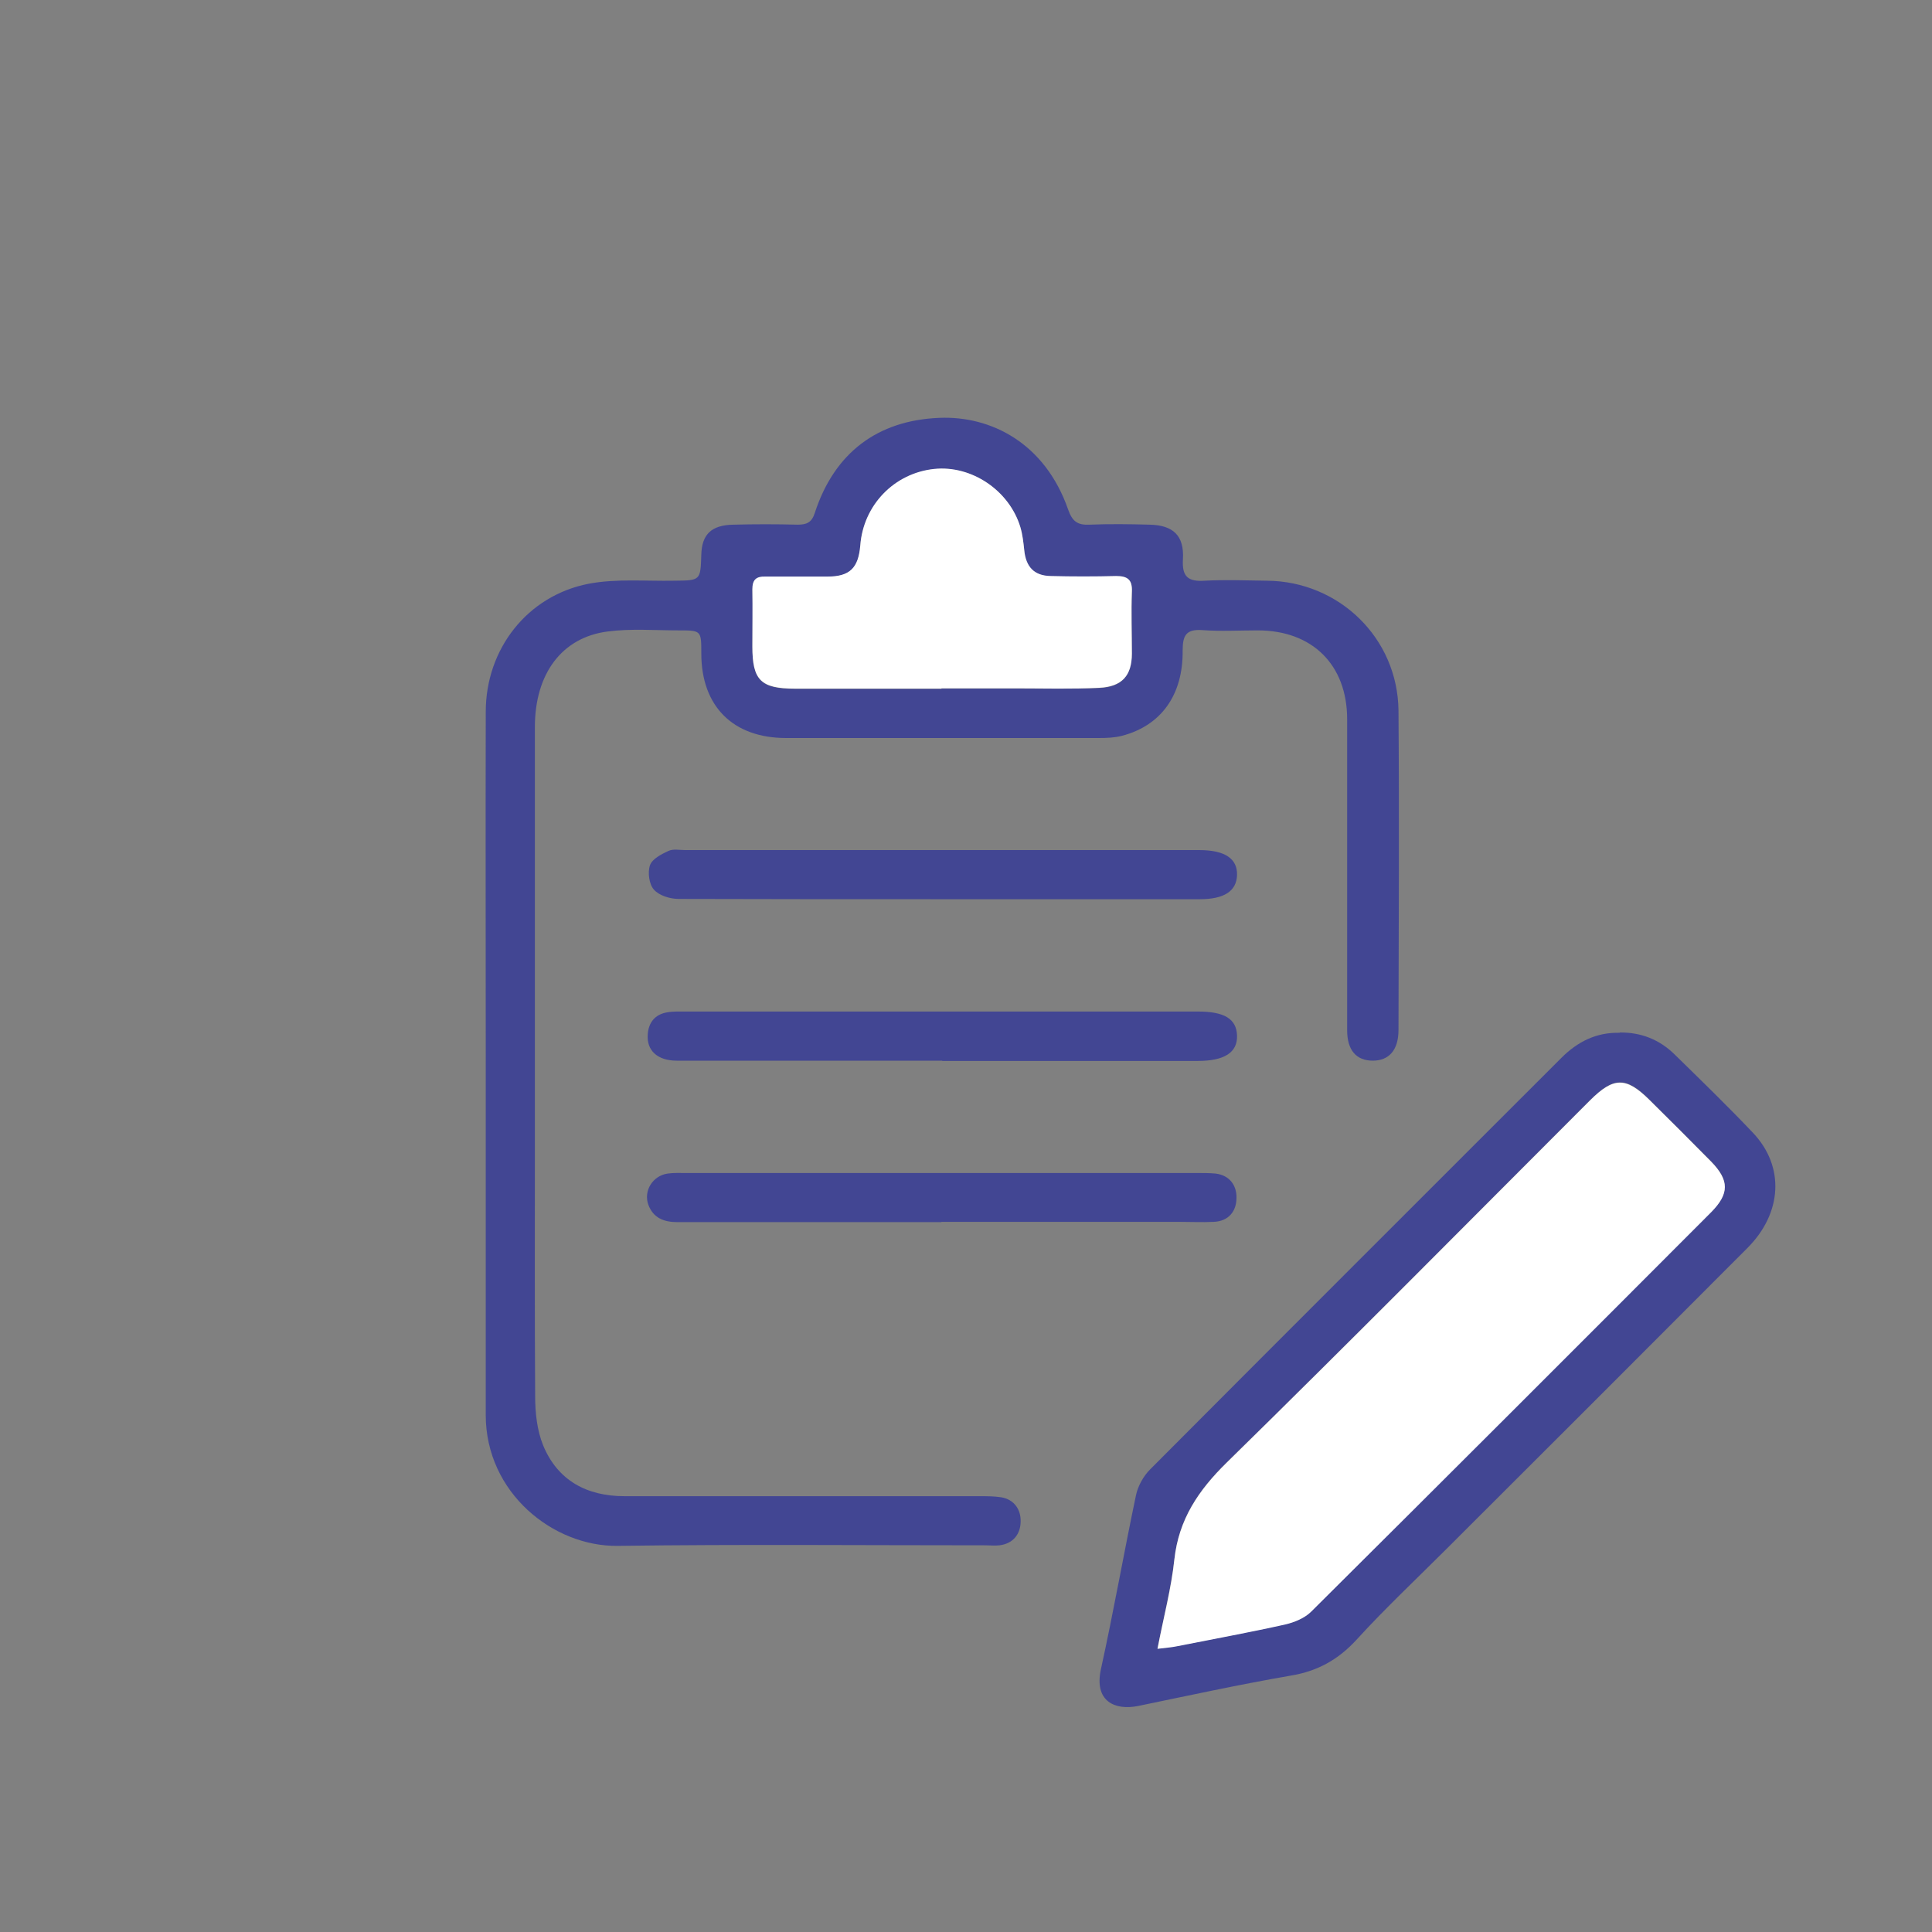
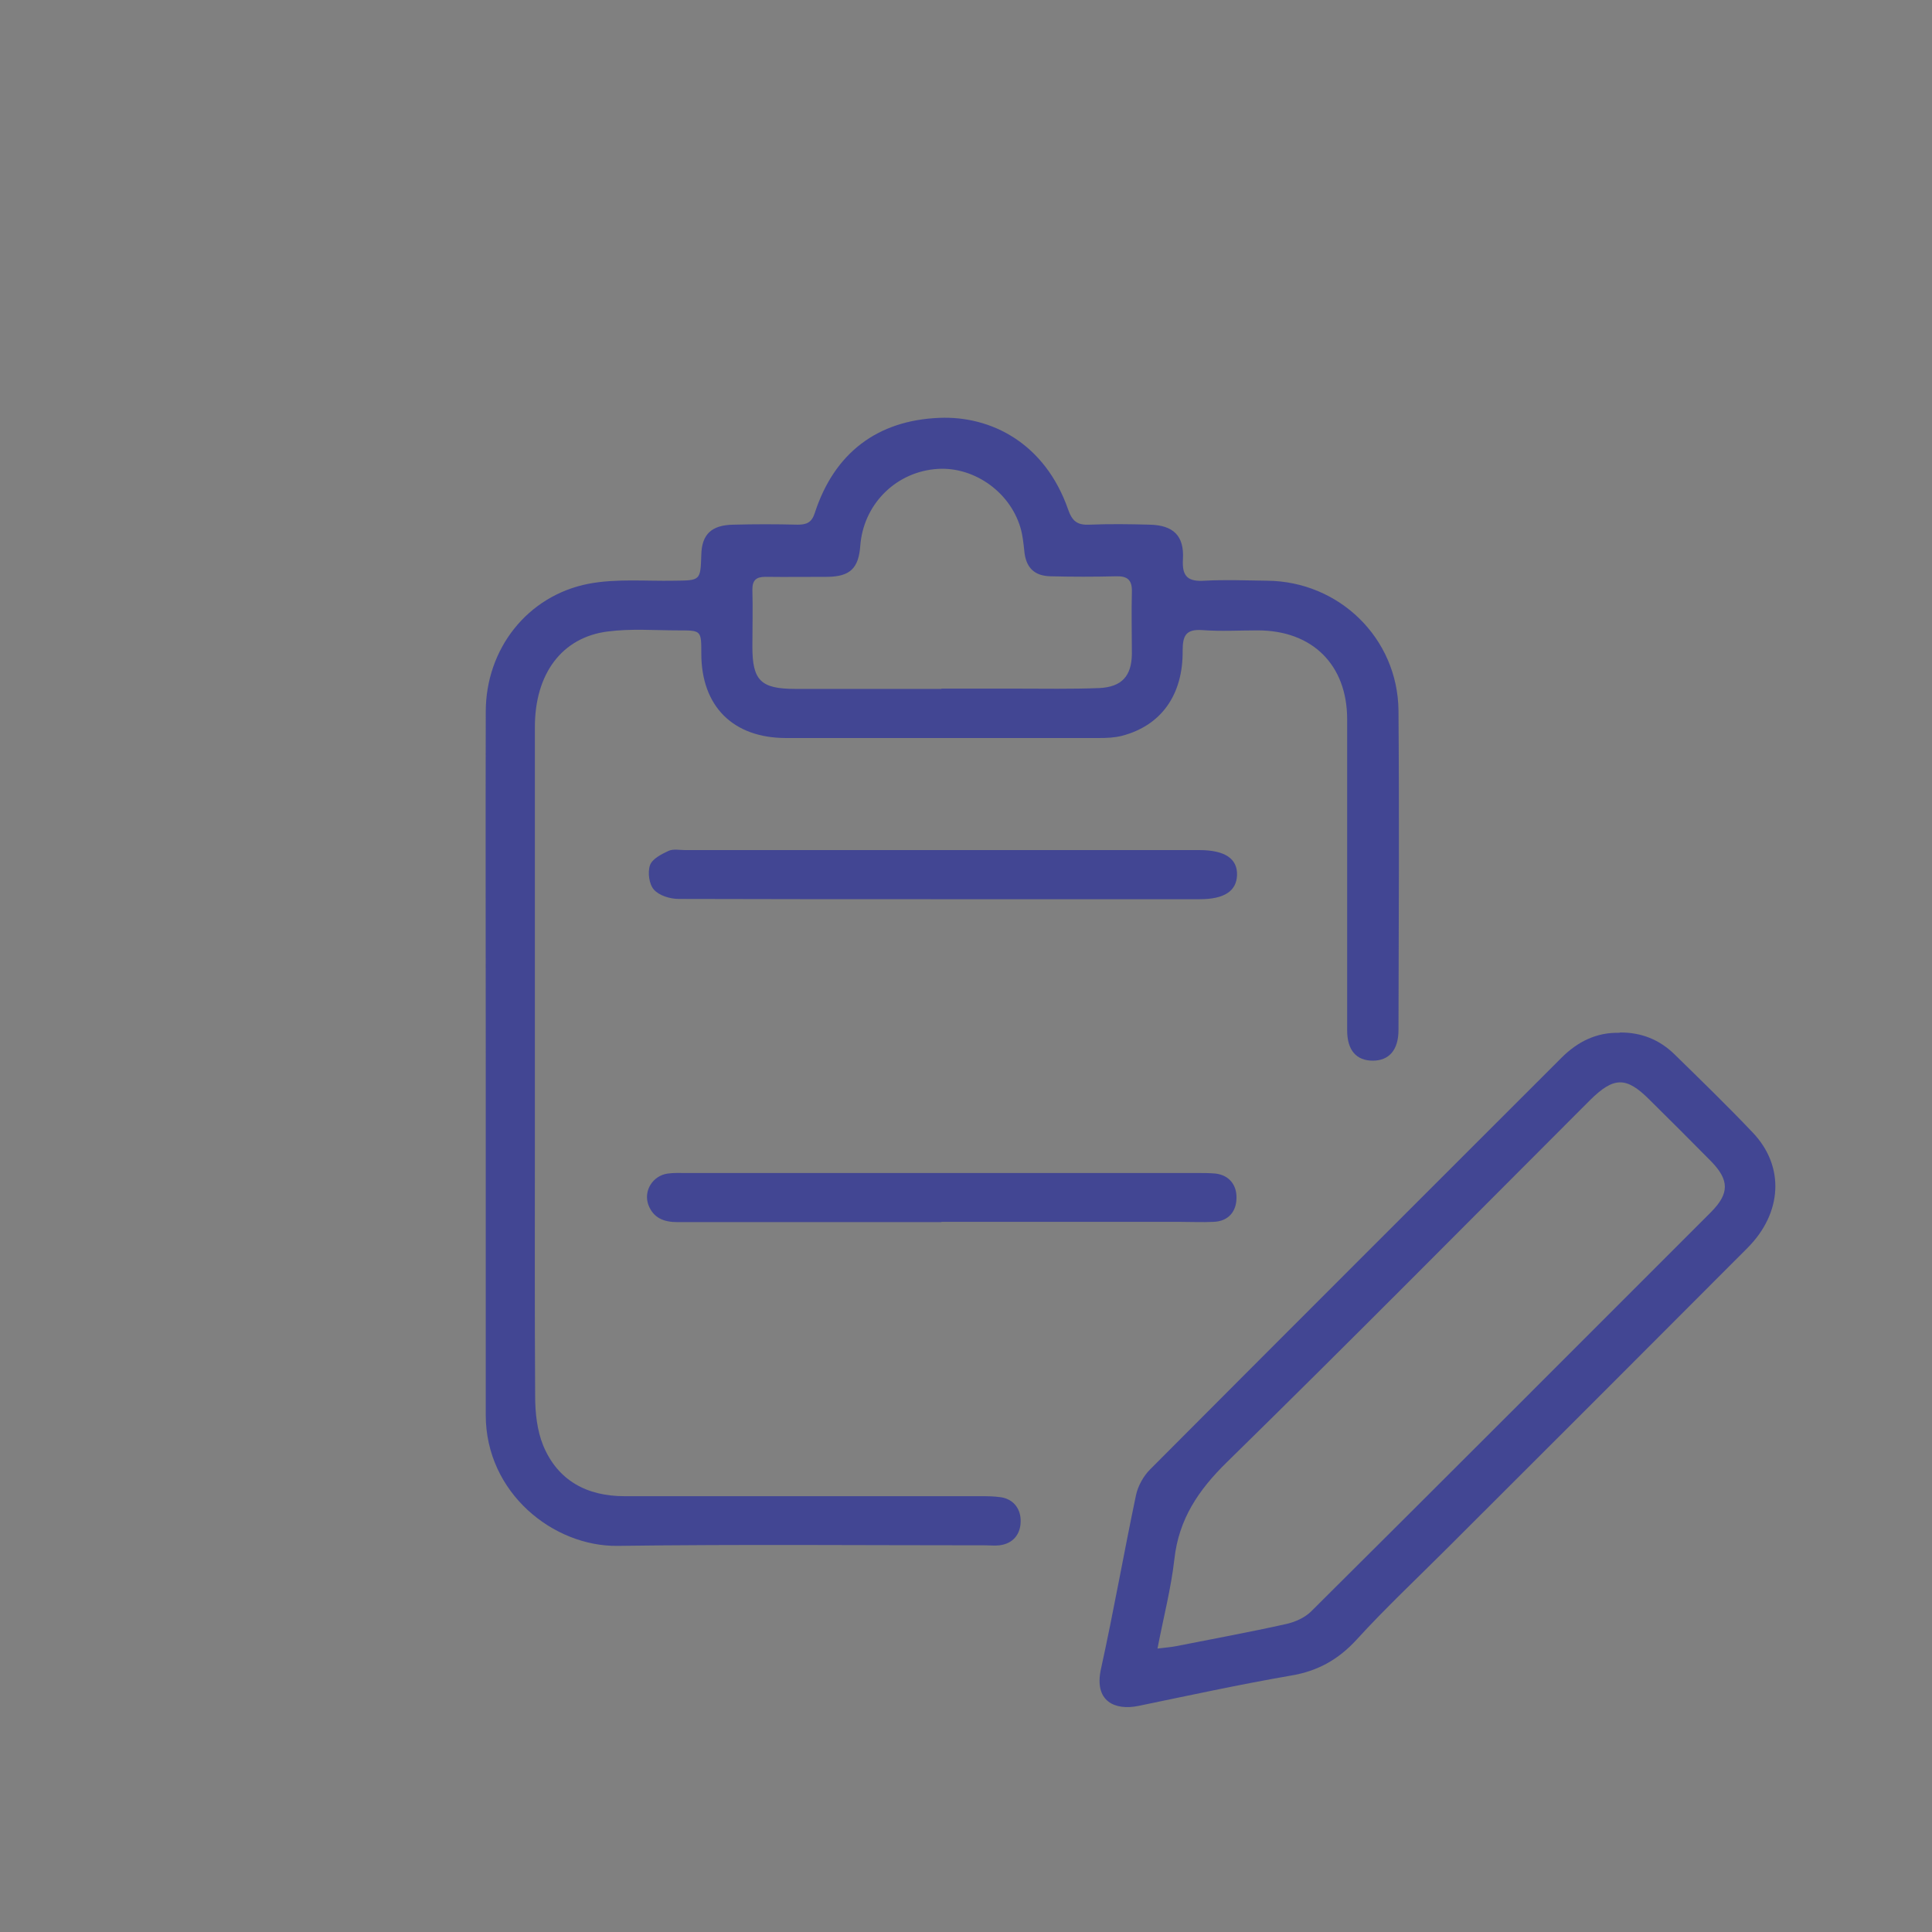
<svg xmlns="http://www.w3.org/2000/svg" id="_レイヤー_2" viewBox="0 0 70 70">
  <rect x="0" y="0" width="70" height="70" fill="#808080" stroke="none" />
  <defs>
    <style>.cls-1{fill:none;}.cls-2{fill:#fff;}.cls-3{fill:#424693;}</style>
  </defs>
  <g id="_デザイン">
    <rect class="cls-1" width="70" height="70" />
    <path class="cls-3" d="M17.6,38.53c0-4.25-.01-8.49,0-12.74,0-2.28,1.51-4.21,3.73-4.64,1-.19,2.06-.09,3.1-.11.95-.01.95,0,.98-.95.02-.73.37-1.07,1.17-1.08.77-.02,1.54-.02,2.32,0,.33,0,.51-.08.62-.42.71-2.19,2.28-3.36,4.51-3.45,1.87-.08,3.83.91,4.67,3.32.15.43.34.57.77.55.73-.03,1.46-.02,2.19,0,.85.02,1.25.4,1.2,1.25-.04.64.19.82.79.78.75-.04,1.5-.01,2.25,0,2.62.02,4.74,2.08,4.77,4.7.03,3.86.01,7.72,0,11.58,0,.72-.34,1.11-.93,1.11-.6,0-.93-.38-.93-1.1,0-3.76,0-7.52,0-11.27,0-1.97-1.26-3.22-3.24-3.22-.67,0-1.34.04-2.01-.01-.58-.04-.71.19-.71.73.02,1.62-.78,2.73-2.2,3.1-.27.07-.56.08-.84.08-3.78,0-7.56,0-11.33,0-1.92,0-3.07-1.15-3.07-3.06,0-.84,0-.84-.83-.84-.85,0-1.72-.07-2.56.04-1.66.21-2.64,1.53-2.64,3.46,0,5.06,0,10.11,0,15.17,0,3.03-.01,6.05.01,9.08,0,.6.07,1.24.29,1.78.53,1.28,1.59,1.84,2.95,1.84,4.29,0,8.57,0,12.86,0,.26,0,.53,0,.79.04.47.08.71.45.7.87,0,.45-.26.81-.77.87-.16.02-.32,0-.49,0-4.45,0-8.9-.04-13.34.02-2.33.03-4.78-1.92-4.78-4.74,0-4.24,0-8.49,0-12.74ZM34.11,24.95c.89,0,1.79,0,2.68,0,1.01,0,2.03.02,3.04-.02.82-.04,1.17-.44,1.18-1.24,0-.75-.02-1.5,0-2.25.01-.43-.16-.57-.57-.56-.79.02-1.58.02-2.37,0-.61-.01-.91-.33-.96-.94-.03-.28-.06-.57-.14-.83-.4-1.34-1.77-2.26-3.12-2.11-1.45.15-2.57,1.31-2.68,2.77-.06.82-.37,1.12-1.19,1.13-.75,0-1.5.01-2.25,0-.33,0-.47.12-.47.46.02.69,0,1.38,0,2.07,0,1.22.3,1.53,1.55,1.53,1.77,0,3.53,0,5.3,0Z" />
    <path class="cls-3" d="M58.69,37.41c.77-.01,1.44.26,1.98.79.96.94,1.92,1.87,2.84,2.84,1.16,1.22,1.07,2.91-.2,4.18-3.63,3.64-7.26,7.27-10.9,10.9-1.09,1.09-2.22,2.15-3.26,3.29-.66.72-1.41,1.14-2.38,1.3-1.85.32-3.69.72-5.53,1.1-.84.17-1.61-.16-1.35-1.34.46-2.09.83-4.21,1.27-6.3.07-.33.27-.69.51-.93,4.96-4.98,9.93-9.94,14.9-14.91.59-.59,1.27-.93,2.11-.91ZM41.94,59.73c.31-.04.5-.05.69-.09,1.31-.26,2.63-.5,3.93-.79.34-.07.71-.23.95-.47,4.84-4.81,9.66-9.64,14.49-14.47.66-.67.66-1.15,0-1.83-.74-.75-1.49-1.5-2.24-2.24-.84-.84-1.29-.83-2.15.02-4.38,4.38-8.74,8.79-13.16,13.12-1.03,1.01-1.74,2.06-1.9,3.51-.12,1.06-.39,2.09-.61,3.23Z" />
    <path class="cls-3" d="M34.09,32.58c-3.17,0-6.33,0-9.5-.01-.31,0-.71-.12-.9-.34-.17-.19-.23-.62-.14-.88.08-.23.41-.4.67-.52.17-.08.4-.03.6-.03,6.21,0,12.42,0,18.63,0,.93,0,1.39.31,1.37.91-.02.58-.47.87-1.35.87-3.12,0-6.25,0-9.37,0Z" />
-     <path class="cls-3" d="M34.14,38.43c-3.21,0-6.41,0-9.62,0-.7,0-1.1-.37-1.05-.96.03-.43.27-.72.7-.79.22-.04.44-.03.67-.03,6.19,0,12.38,0,18.57,0,.96,0,1.39.27,1.41.87.02.61-.45.92-1.43.92-3.08,0-6.17,0-9.25,0Z" />
    <path class="cls-3" d="M34.11,44.28c-3.19,0-6.37,0-9.56,0-.5,0-.88-.15-1.06-.63-.18-.51.16-1.05.7-1.13.22-.03.45-.02.67-.02,6.17,0,12.34,0,18.51,0,.22,0,.45,0,.67.02.51.06.77.43.76.88,0,.48-.28.85-.83.87-.41.02-.81,0-1.22,0-2.88,0-5.76,0-8.64,0Z" />
-     <path class="cls-2" d="M34.11,24.95c-1.77,0-3.53,0-5.3,0-1.25,0-1.55-.31-1.55-1.53,0-.69.01-1.38,0-2.07,0-.34.13-.47.47-.46.75,0,1.5,0,2.25,0,.81,0,1.12-.31,1.19-1.13.11-1.46,1.23-2.62,2.68-2.77,1.35-.14,2.72.78,3.12,2.11.08.27.11.55.14.83.06.61.36.93.96.94.79.02,1.58.02,2.37,0,.41,0,.59.13.57.56-.03.75,0,1.5,0,2.25,0,.8-.36,1.2-1.18,1.24-1.01.05-2.03.02-3.04.02-.89,0-1.79,0-2.68,0Z" />
-     <path class="cls-2" d="M41.94,59.73c.22-1.14.5-2.18.61-3.23.16-1.45.87-2.5,1.9-3.51,4.43-4.34,8.78-8.74,13.16-13.12.85-.85,1.3-.86,2.15-.02.75.74,1.5,1.49,2.24,2.24.66.68.66,1.16,0,1.83-4.82,4.83-9.65,9.66-14.49,14.47-.24.24-.61.39-.95.47-1.3.29-2.62.53-3.93.79-.19.04-.38.05-.69.09Z" />
  </g>
</svg>